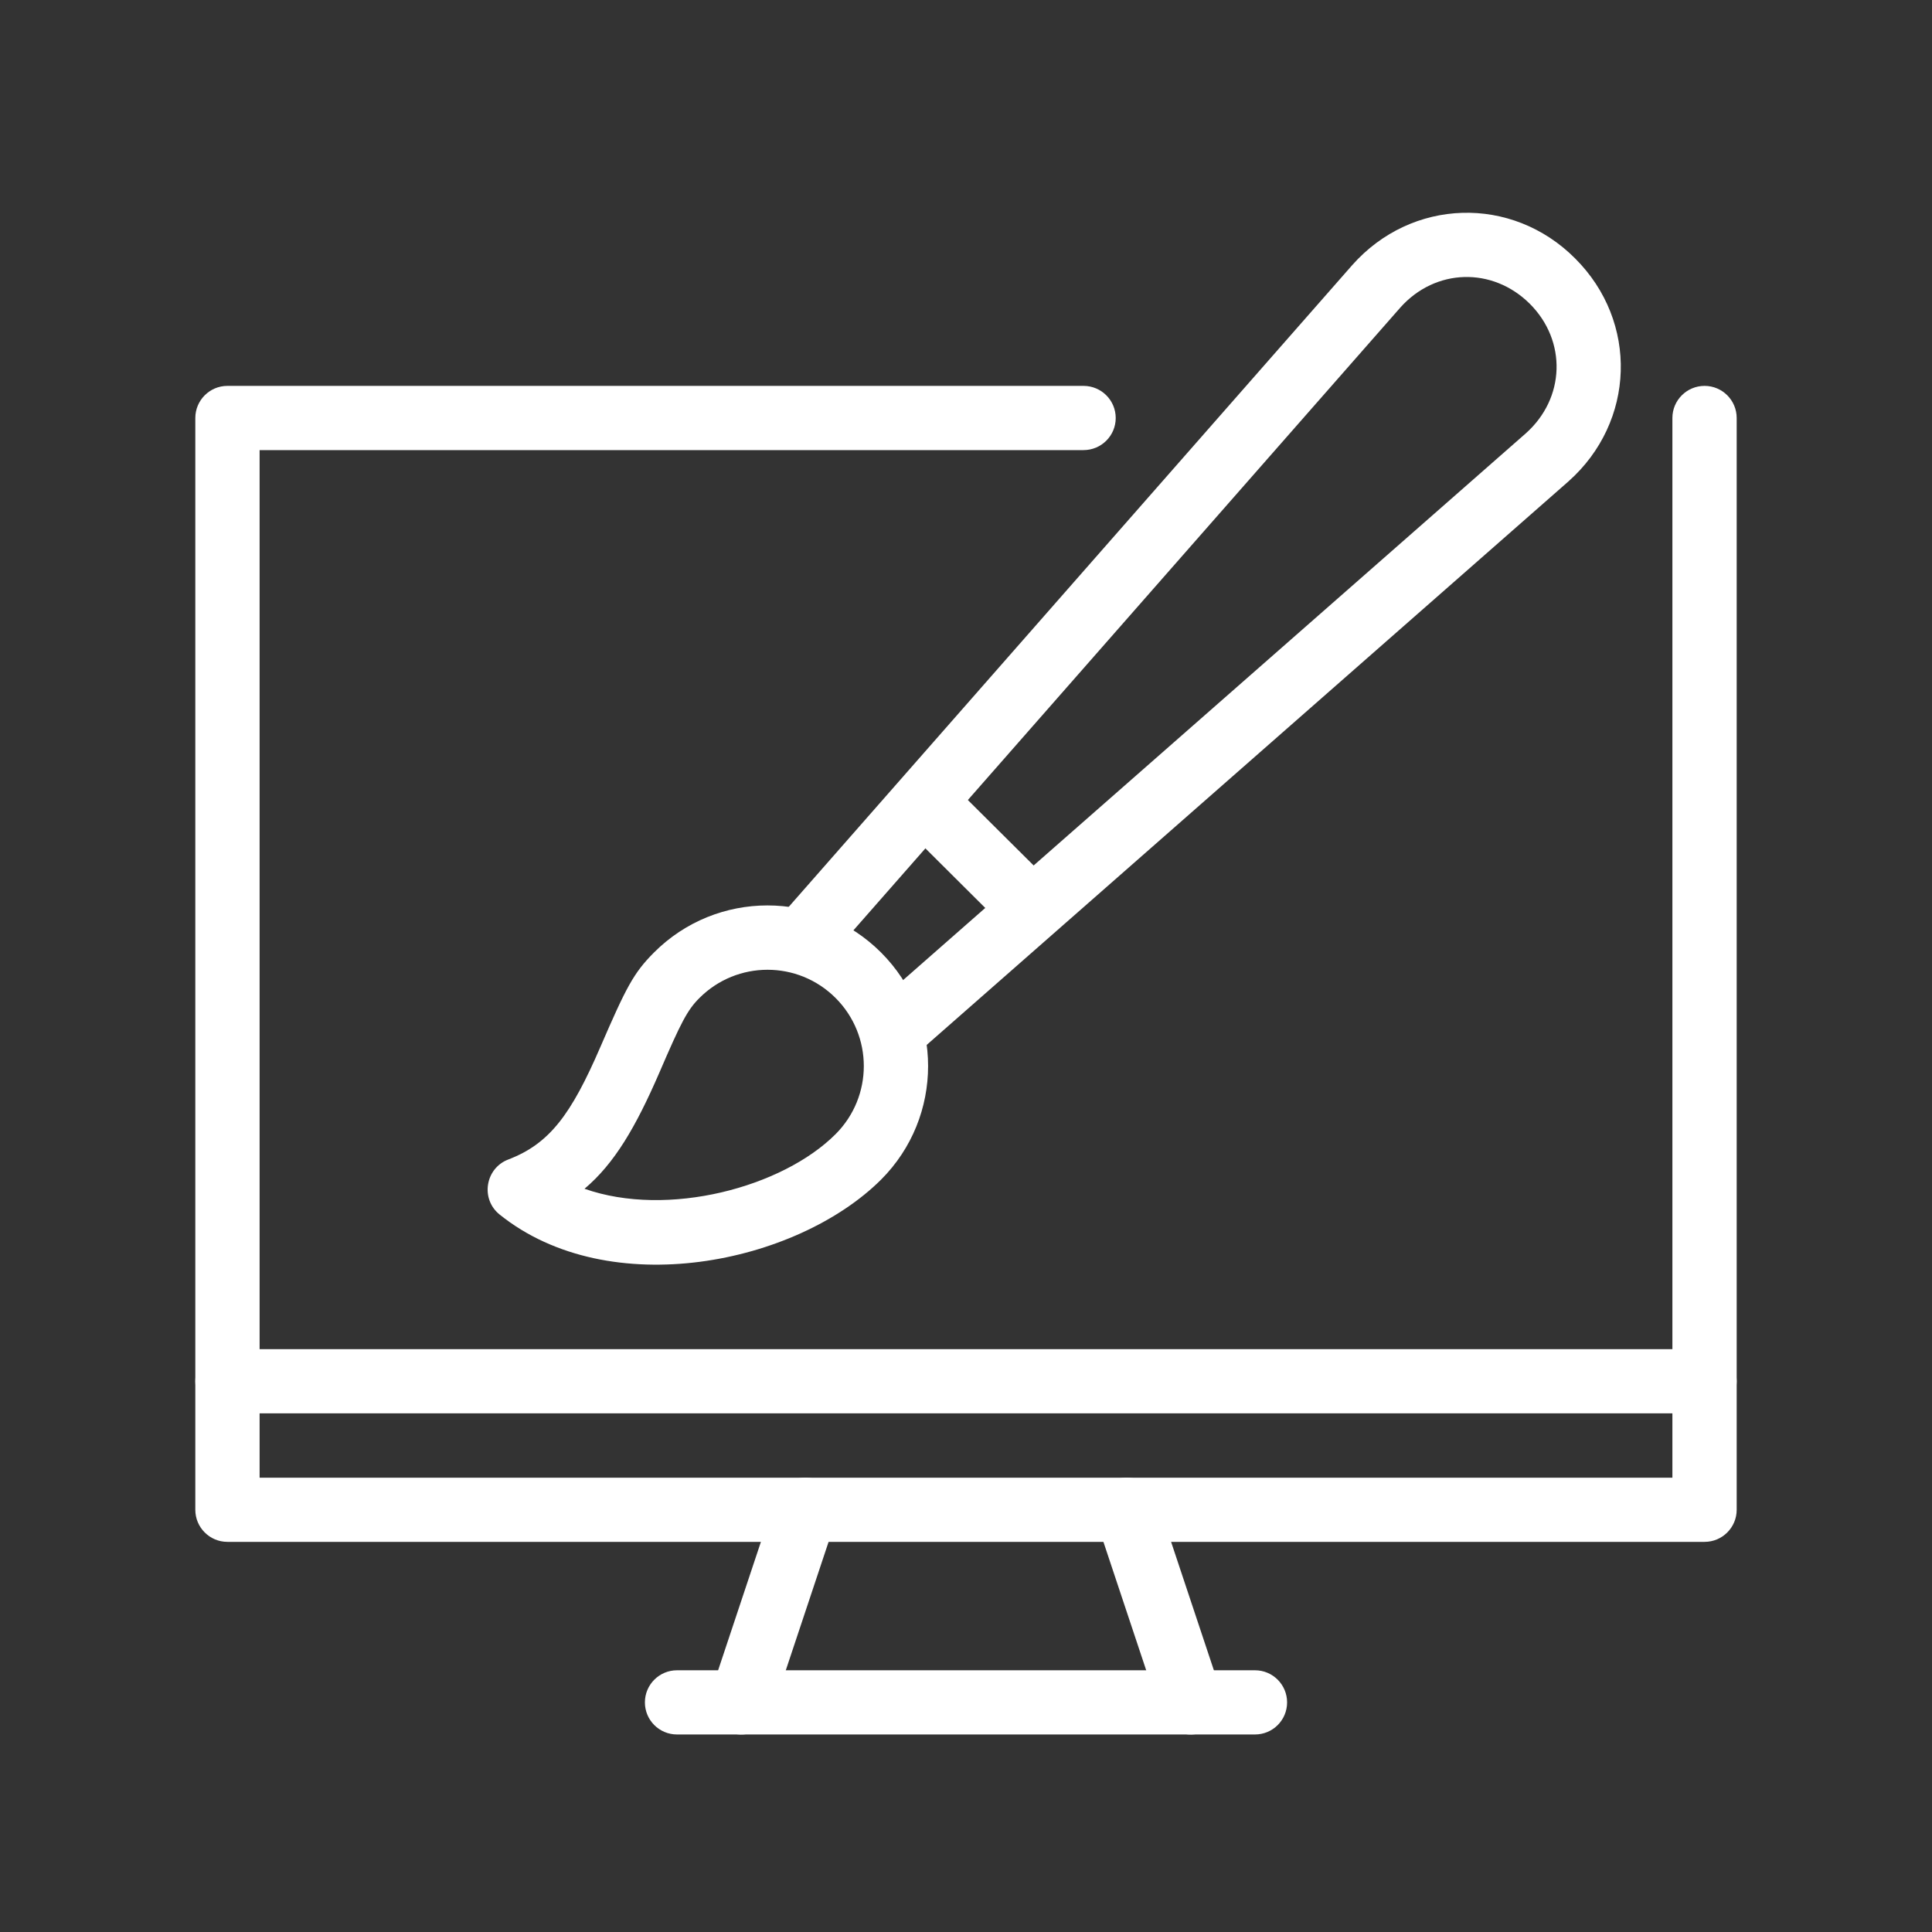
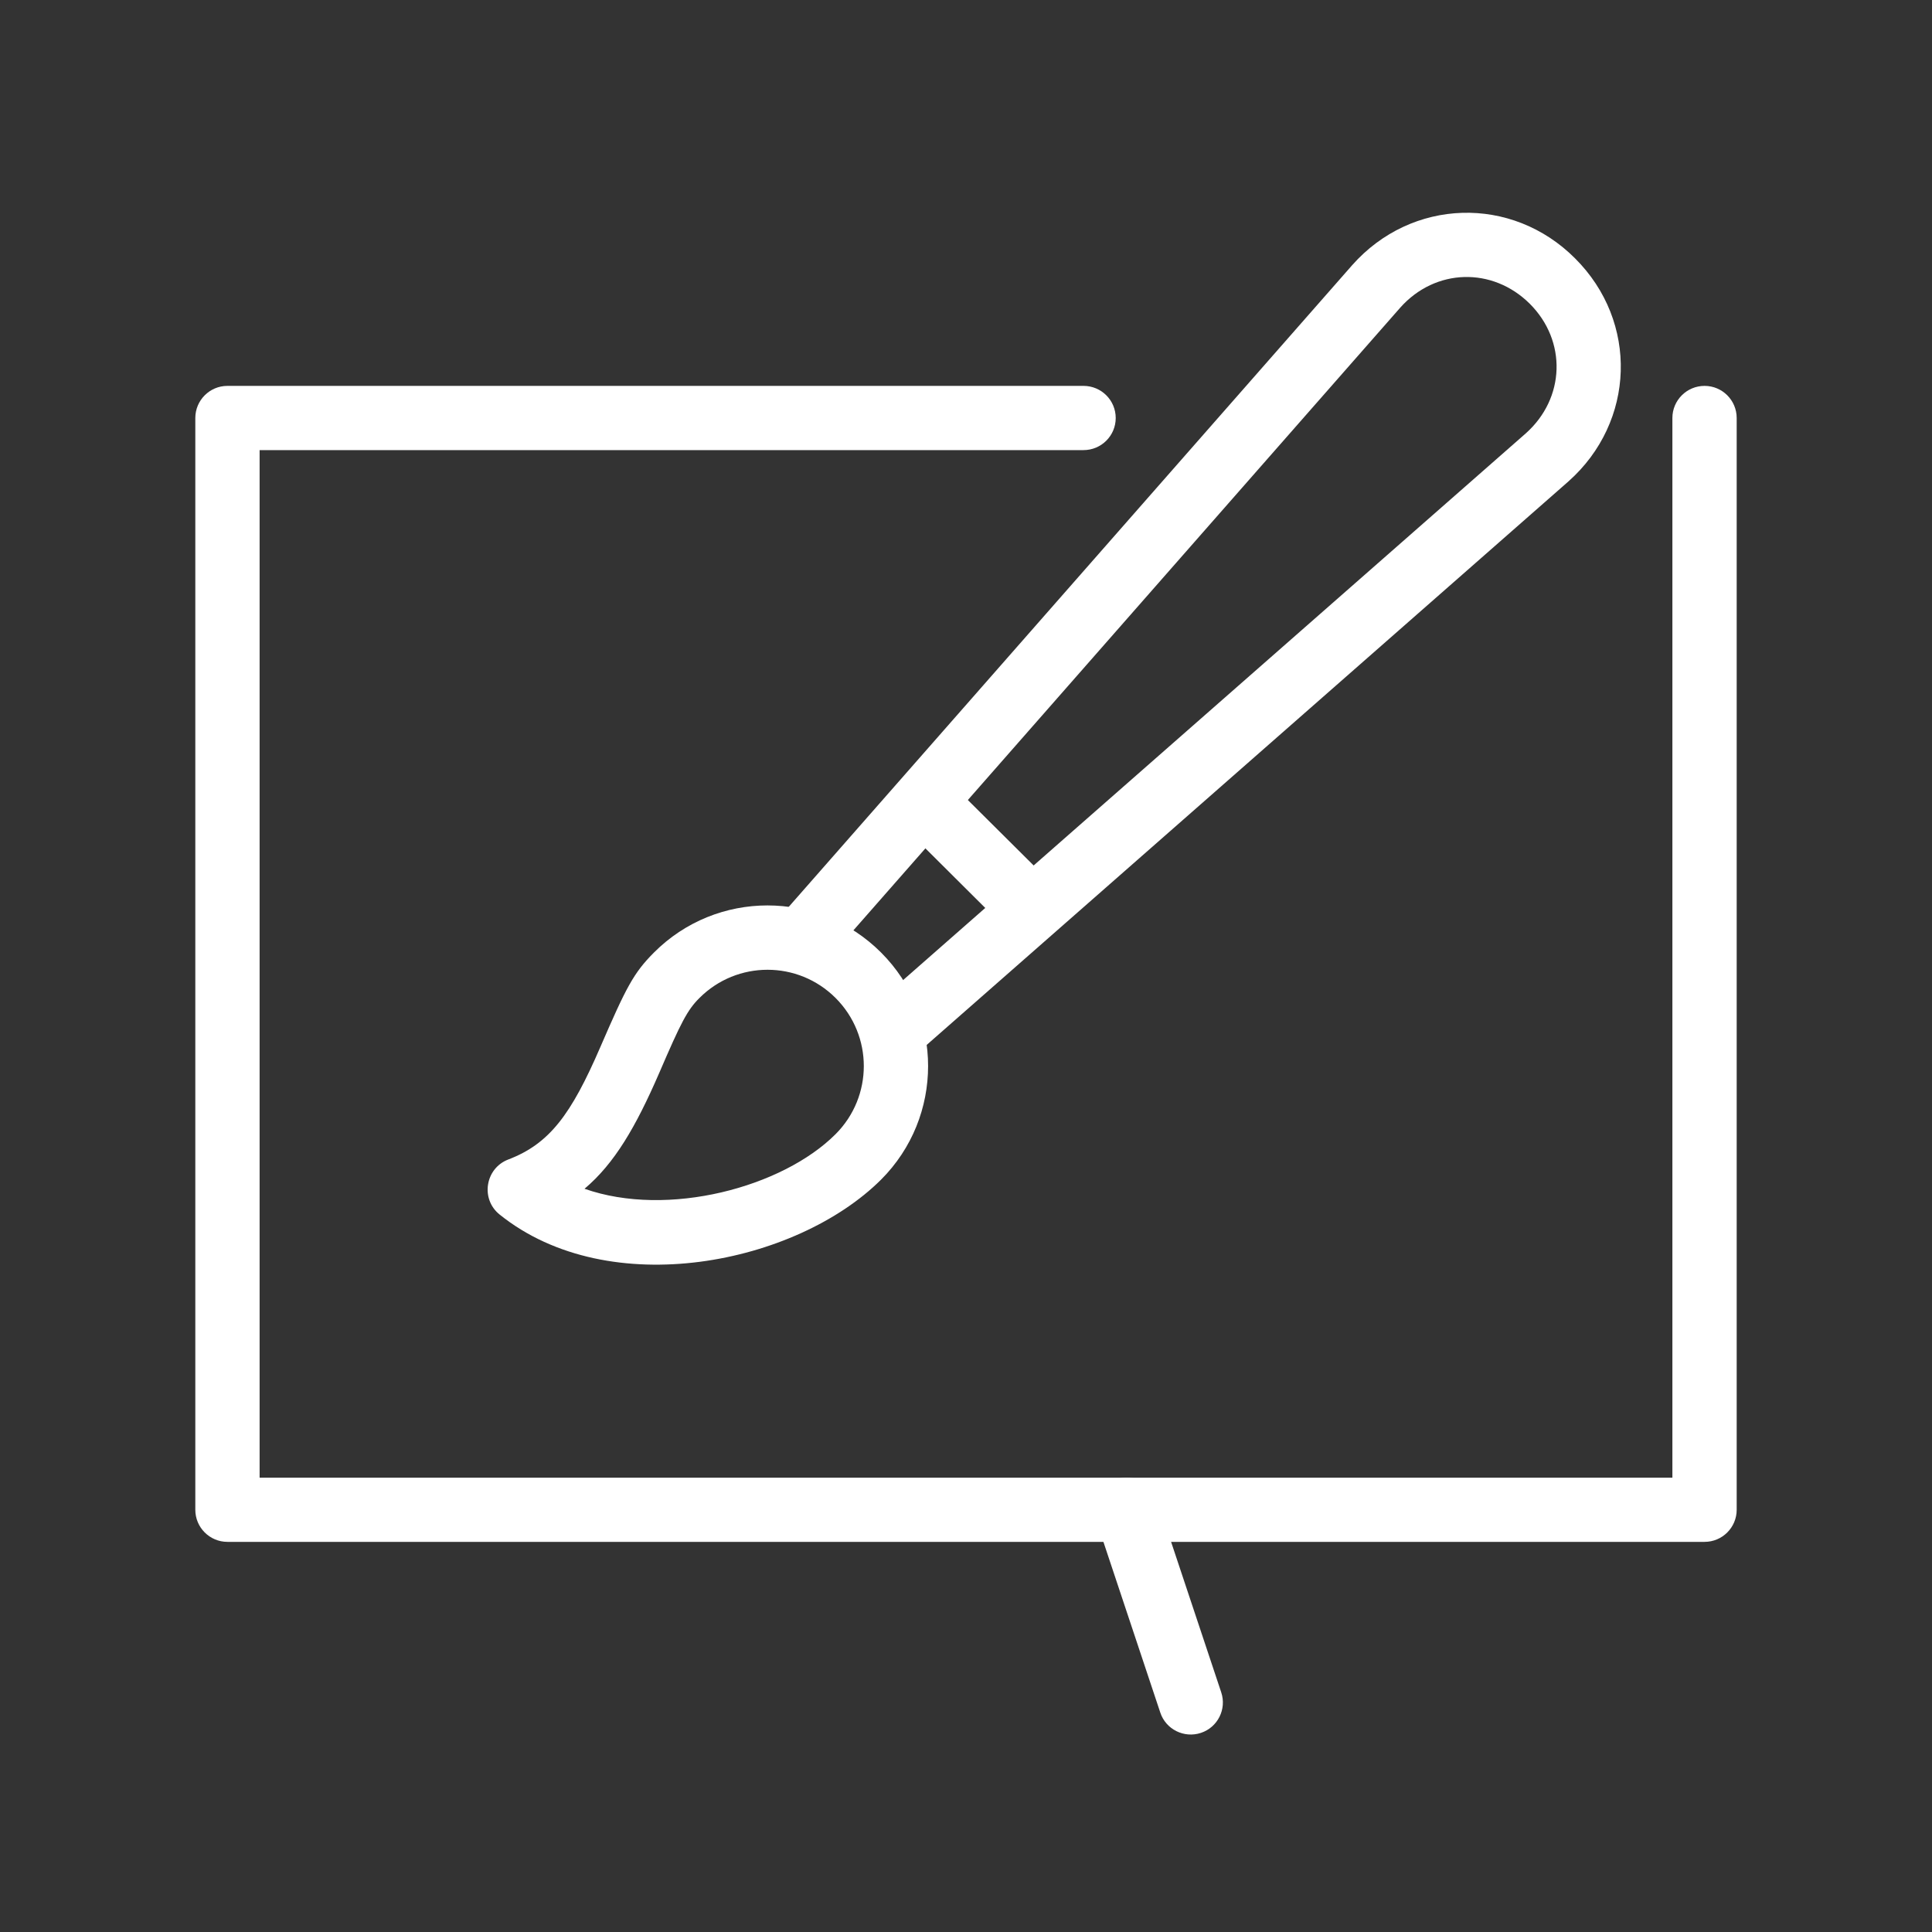
<svg xmlns="http://www.w3.org/2000/svg" width="100" zoomAndPan="magnify" viewBox="0 0 75 75" height="100" preserveAspectRatio="xMidYMid meet" version="1.0">
  <rect x="0" y="0" width="75" height="75" fill="#333333" stroke="none" />
  <defs>
    <clipPath id="id1">
      <path d="M 7.5 14 L 67.5 14 L 67.5 60 L 7.5 60 Z M 7.5 14 " clip-rule="nonzero" />
    </clipPath>
    <clipPath id="id2">
-       <path d="M 7.5 52 L 67.5 52 L 67.5 55 L 7.5 55 Z M 7.5 52 " clip-rule="nonzero" />
-     </clipPath>
+       </clipPath>
    <clipPath id="id3">
-       <path d="M 25 64 L 50 64 L 50 67.5 L 25 67.5 Z M 25 64 " clip-rule="nonzero" />
-     </clipPath>
+       </clipPath>
    <clipPath id="id4">
-       <path d="M 27 57 L 33 57 L 33 67.5 L 27 67.5 Z M 27 57 " clip-rule="nonzero" />
-     </clipPath>
+       </clipPath>
    <clipPath id="id5">
      <path d="M 42 57 L 48 57 L 48 67.5 L 42 67.5 Z M 42 57 " clip-rule="nonzero" />
    </clipPath>
  </defs>
  <g clip-path="url(#id1)">
    <path fill="#ffffff" d="M 64.922 57.363 L 10.078 57.363 L 10.078 17.473 L 42.062 17.473 C 42.754 17.473 43.312 16.914 43.312 16.227 C 43.312 15.539 42.754 14.98 42.062 14.98 L 8.828 14.98 C 8.141 14.98 7.582 15.539 7.582 16.227 L 7.582 58.609 C 7.582 59.297 8.141 59.855 8.828 59.855 L 66.172 59.855 C 66.859 59.855 67.418 59.297 67.418 58.609 L 67.418 16.227 C 67.418 15.539 66.859 14.98 66.172 14.98 C 65.48 14.98 64.922 15.539 64.922 16.227 Z M 64.922 57.363 " fill-opacity="1" fill-rule="nonzero" />
  </g>
  <g clip-path="url(#id2)">
    <path fill="#ffffff" d="M 8.828 54.867 L 66.172 54.867 C 66.859 54.867 67.418 54.309 67.418 53.621 C 67.418 52.934 66.859 52.375 66.172 52.375 L 8.828 52.375 C 8.141 52.375 7.582 52.934 7.582 53.621 C 7.582 54.309 8.141 54.867 8.828 54.867 Z M 8.828 54.867 " fill-opacity="1" fill-rule="nonzero" />
  </g>
  <g clip-path="url(#id3)">
    <path fill="#ffffff" d="M 26.281 67.332 L 48.719 67.332 C 49.406 67.332 49.965 66.777 49.965 66.086 C 49.965 65.398 49.406 64.84 48.719 64.84 L 26.281 64.84 C 25.594 64.84 25.035 65.398 25.035 66.086 C 25.035 66.777 25.594 67.332 26.281 67.332 Z M 26.281 67.332 " fill-opacity="1" fill-rule="nonzero" />
  </g>
  <g clip-path="url(#id4)">
    <path fill="#ffffff" d="M 29.957 66.484 L 32.449 59.004 C 32.668 58.348 32.312 57.641 31.664 57.426 C 31.008 57.207 30.301 57.562 30.086 58.211 L 27.594 65.691 C 27.371 66.348 27.73 67.055 28.379 67.27 C 29.035 67.488 29.742 67.133 29.957 66.484 Z M 29.957 66.484 " fill-opacity="1" fill-rule="nonzero" />
  </g>
  <g clip-path="url(#id5)">
    <path fill="#ffffff" d="M 45.043 66.484 L 42.551 59.004 C 42.332 58.348 42.688 57.641 43.336 57.426 C 43.992 57.207 44.699 57.562 44.914 58.211 L 47.406 65.691 C 47.629 66.348 47.27 67.055 46.621 67.27 C 45.965 67.488 45.258 67.133 45.043 66.484 Z M 45.043 66.484 " fill-opacity="1" fill-rule="nonzero" />
  </g>
  <path fill="#ffffff" d="M 60.887 18.688 L 35.379 41.086 C 35.137 41.293 34 39.688 32.734 38.441 C 31.359 37.086 29.863 36.059 30.094 35.801 L 52.492 10.293 C 54.801 7.688 58.691 7.57 61.145 10.031 C 63.613 12.492 63.488 16.375 60.887 18.688 Z M 59.387 11.793 C 57.938 10.352 55.719 10.414 54.359 11.941 L 32.734 36.566 L 34.609 38.441 L 59.23 16.824 C 60.762 15.461 60.832 13.238 59.387 11.793 Z M 59.387 11.793 " fill-opacity="1" fill-rule="nonzero" />
  <path fill="#ffffff" d="M 19.395 47.148 C 18.645 46.547 18.836 45.355 19.73 45.012 C 21.332 44.402 22.172 43.266 23.301 40.656 C 24.312 38.32 24.594 37.773 25.387 36.977 C 27.82 34.539 31.766 34.539 34.203 36.977 C 36.637 39.41 36.637 43.359 34.203 45.793 C 30.922 49.062 23.664 50.578 19.395 47.148 Z M 32.438 44.027 C 33.898 42.566 33.898 40.203 32.438 38.742 C 30.977 37.281 28.613 37.281 27.152 38.742 C 26.684 39.207 26.438 39.684 25.594 41.645 C 24.676 43.762 23.852 45.168 22.691 46.148 C 25.926 47.285 30.379 46.09 32.438 44.027 Z M 32.438 44.027 " fill-opacity="1" fill-rule="nonzero" />
  <path fill="#ffffff" d="M 35.281 32.293 L 38.875 35.871 C 39.363 36.359 40.148 36.359 40.637 35.871 C 41.121 35.387 41.121 34.594 40.637 34.105 L 37.039 30.527 C 36.551 30.043 35.762 30.047 35.273 30.535 C 34.785 31.023 34.793 31.809 35.281 32.293 Z M 35.281 32.293 " fill-opacity="1" fill-rule="nonzero" />
</svg>